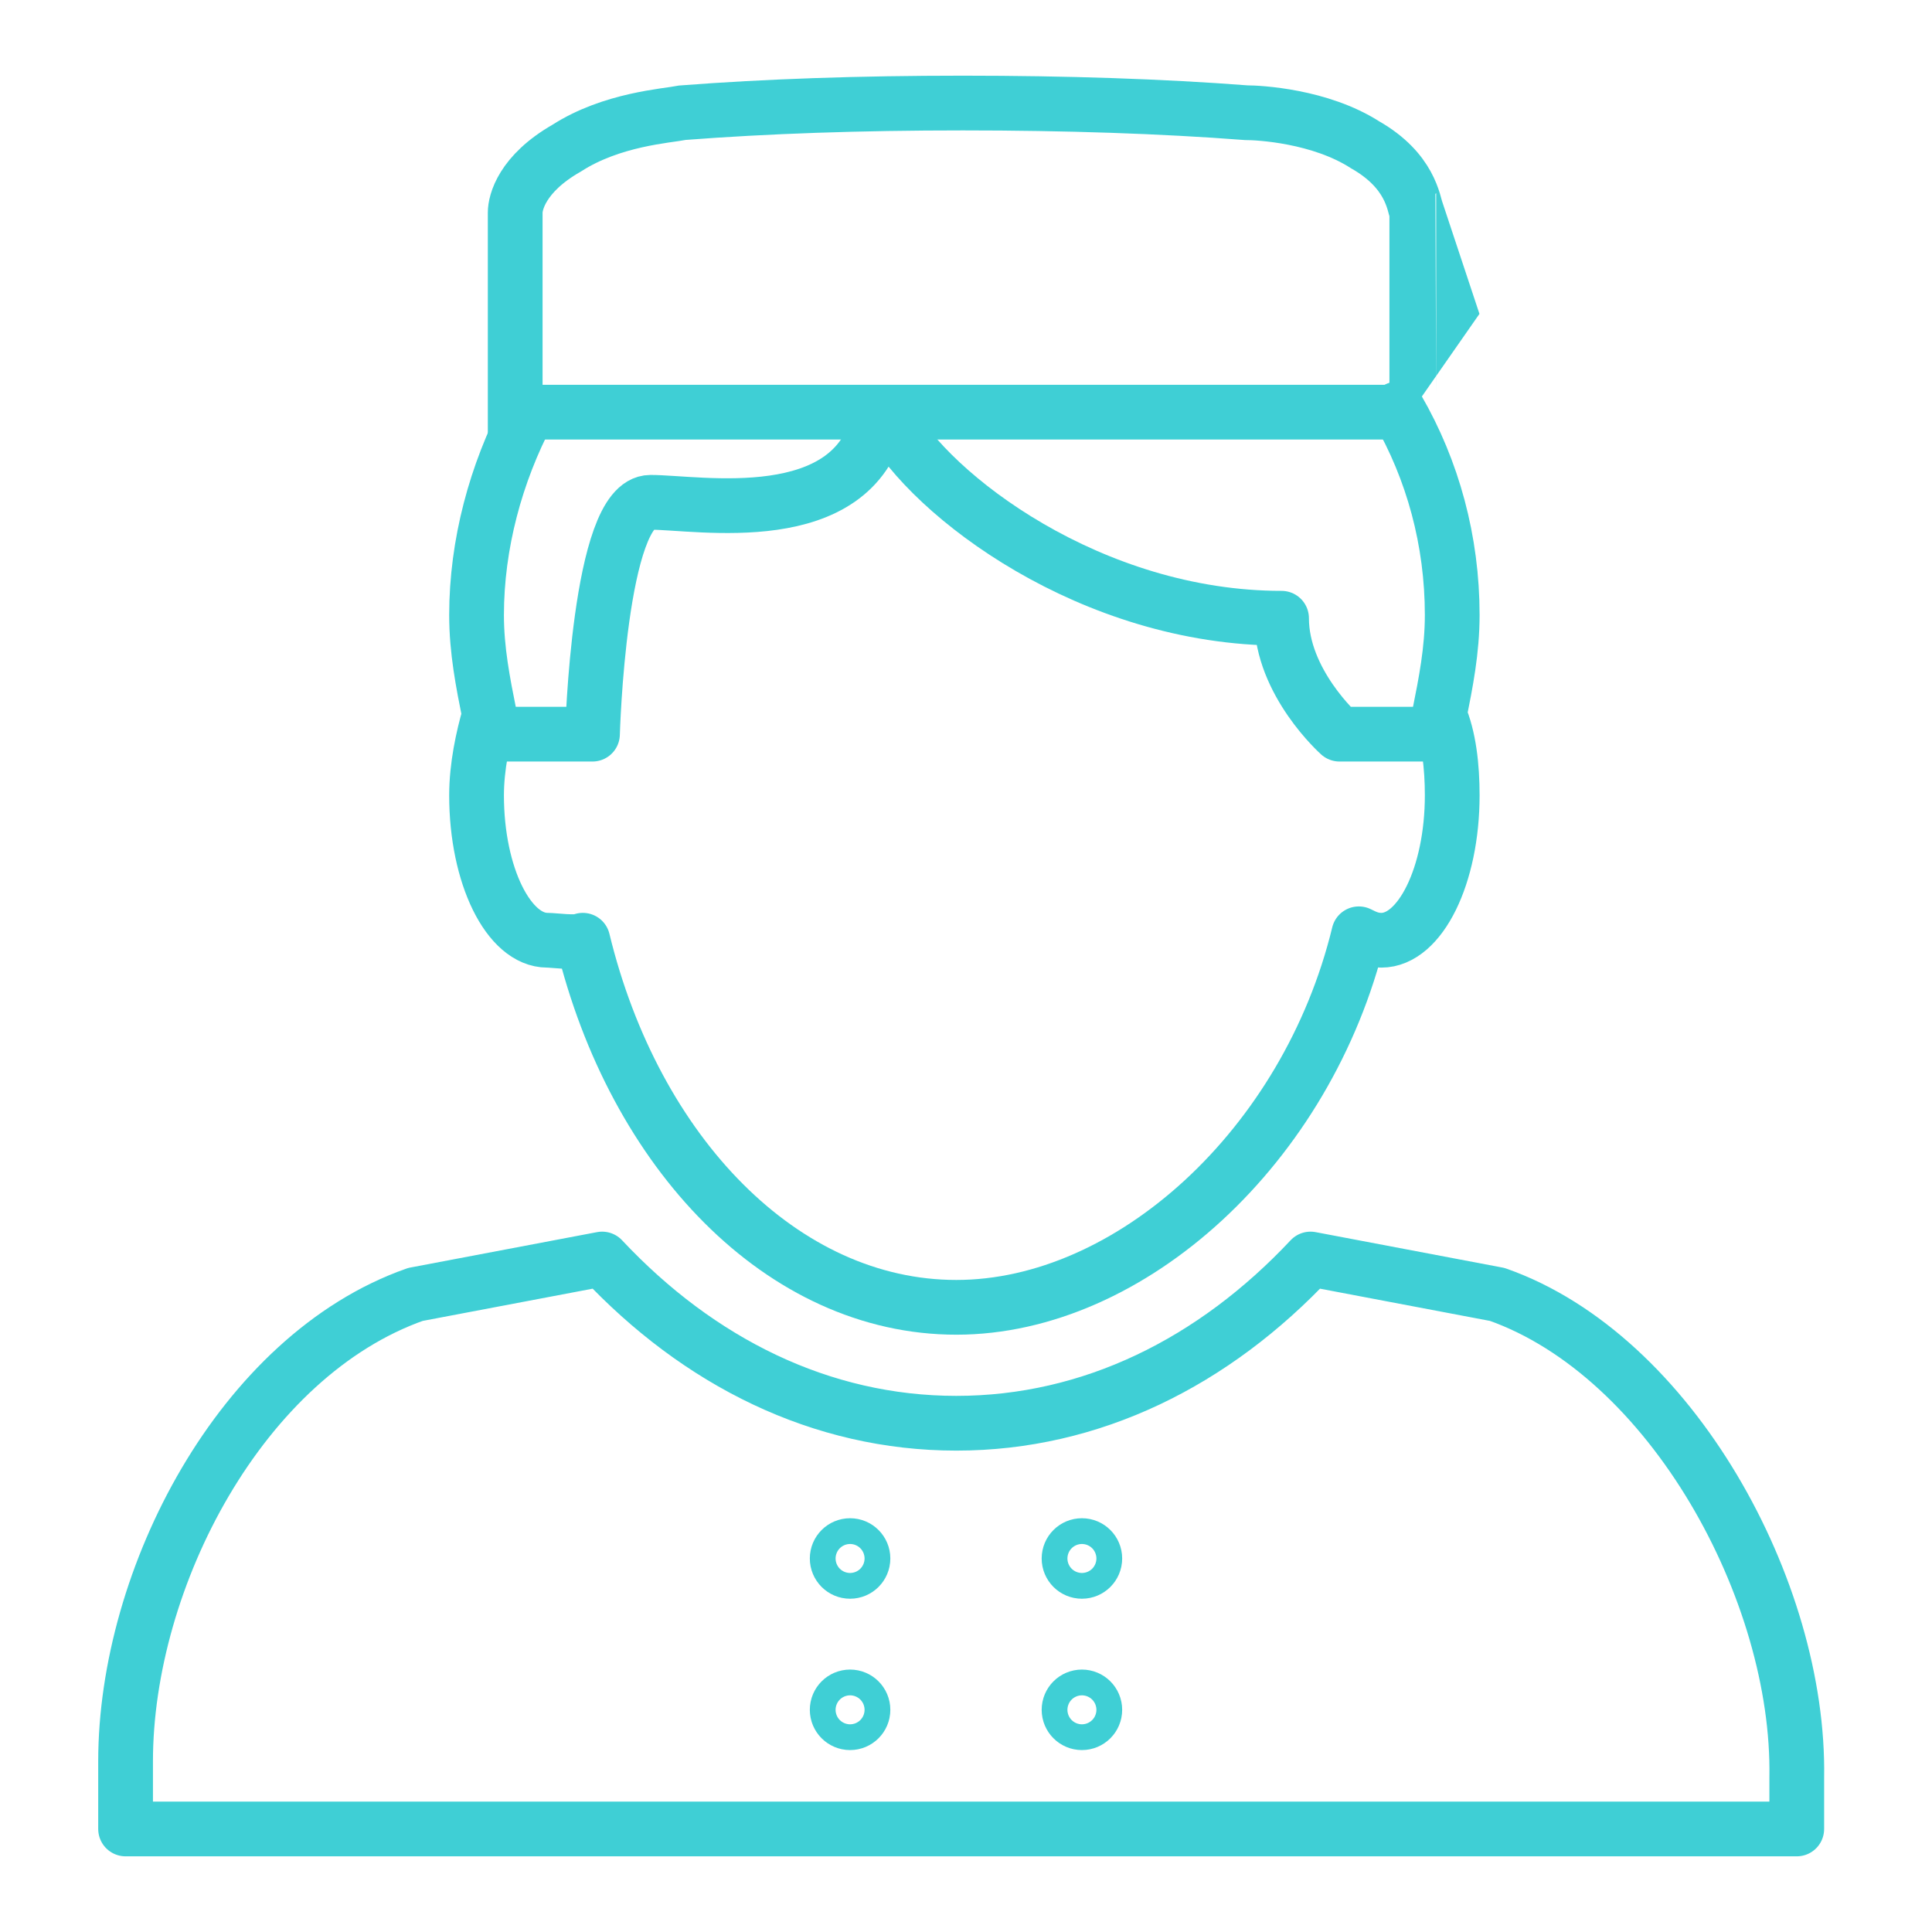
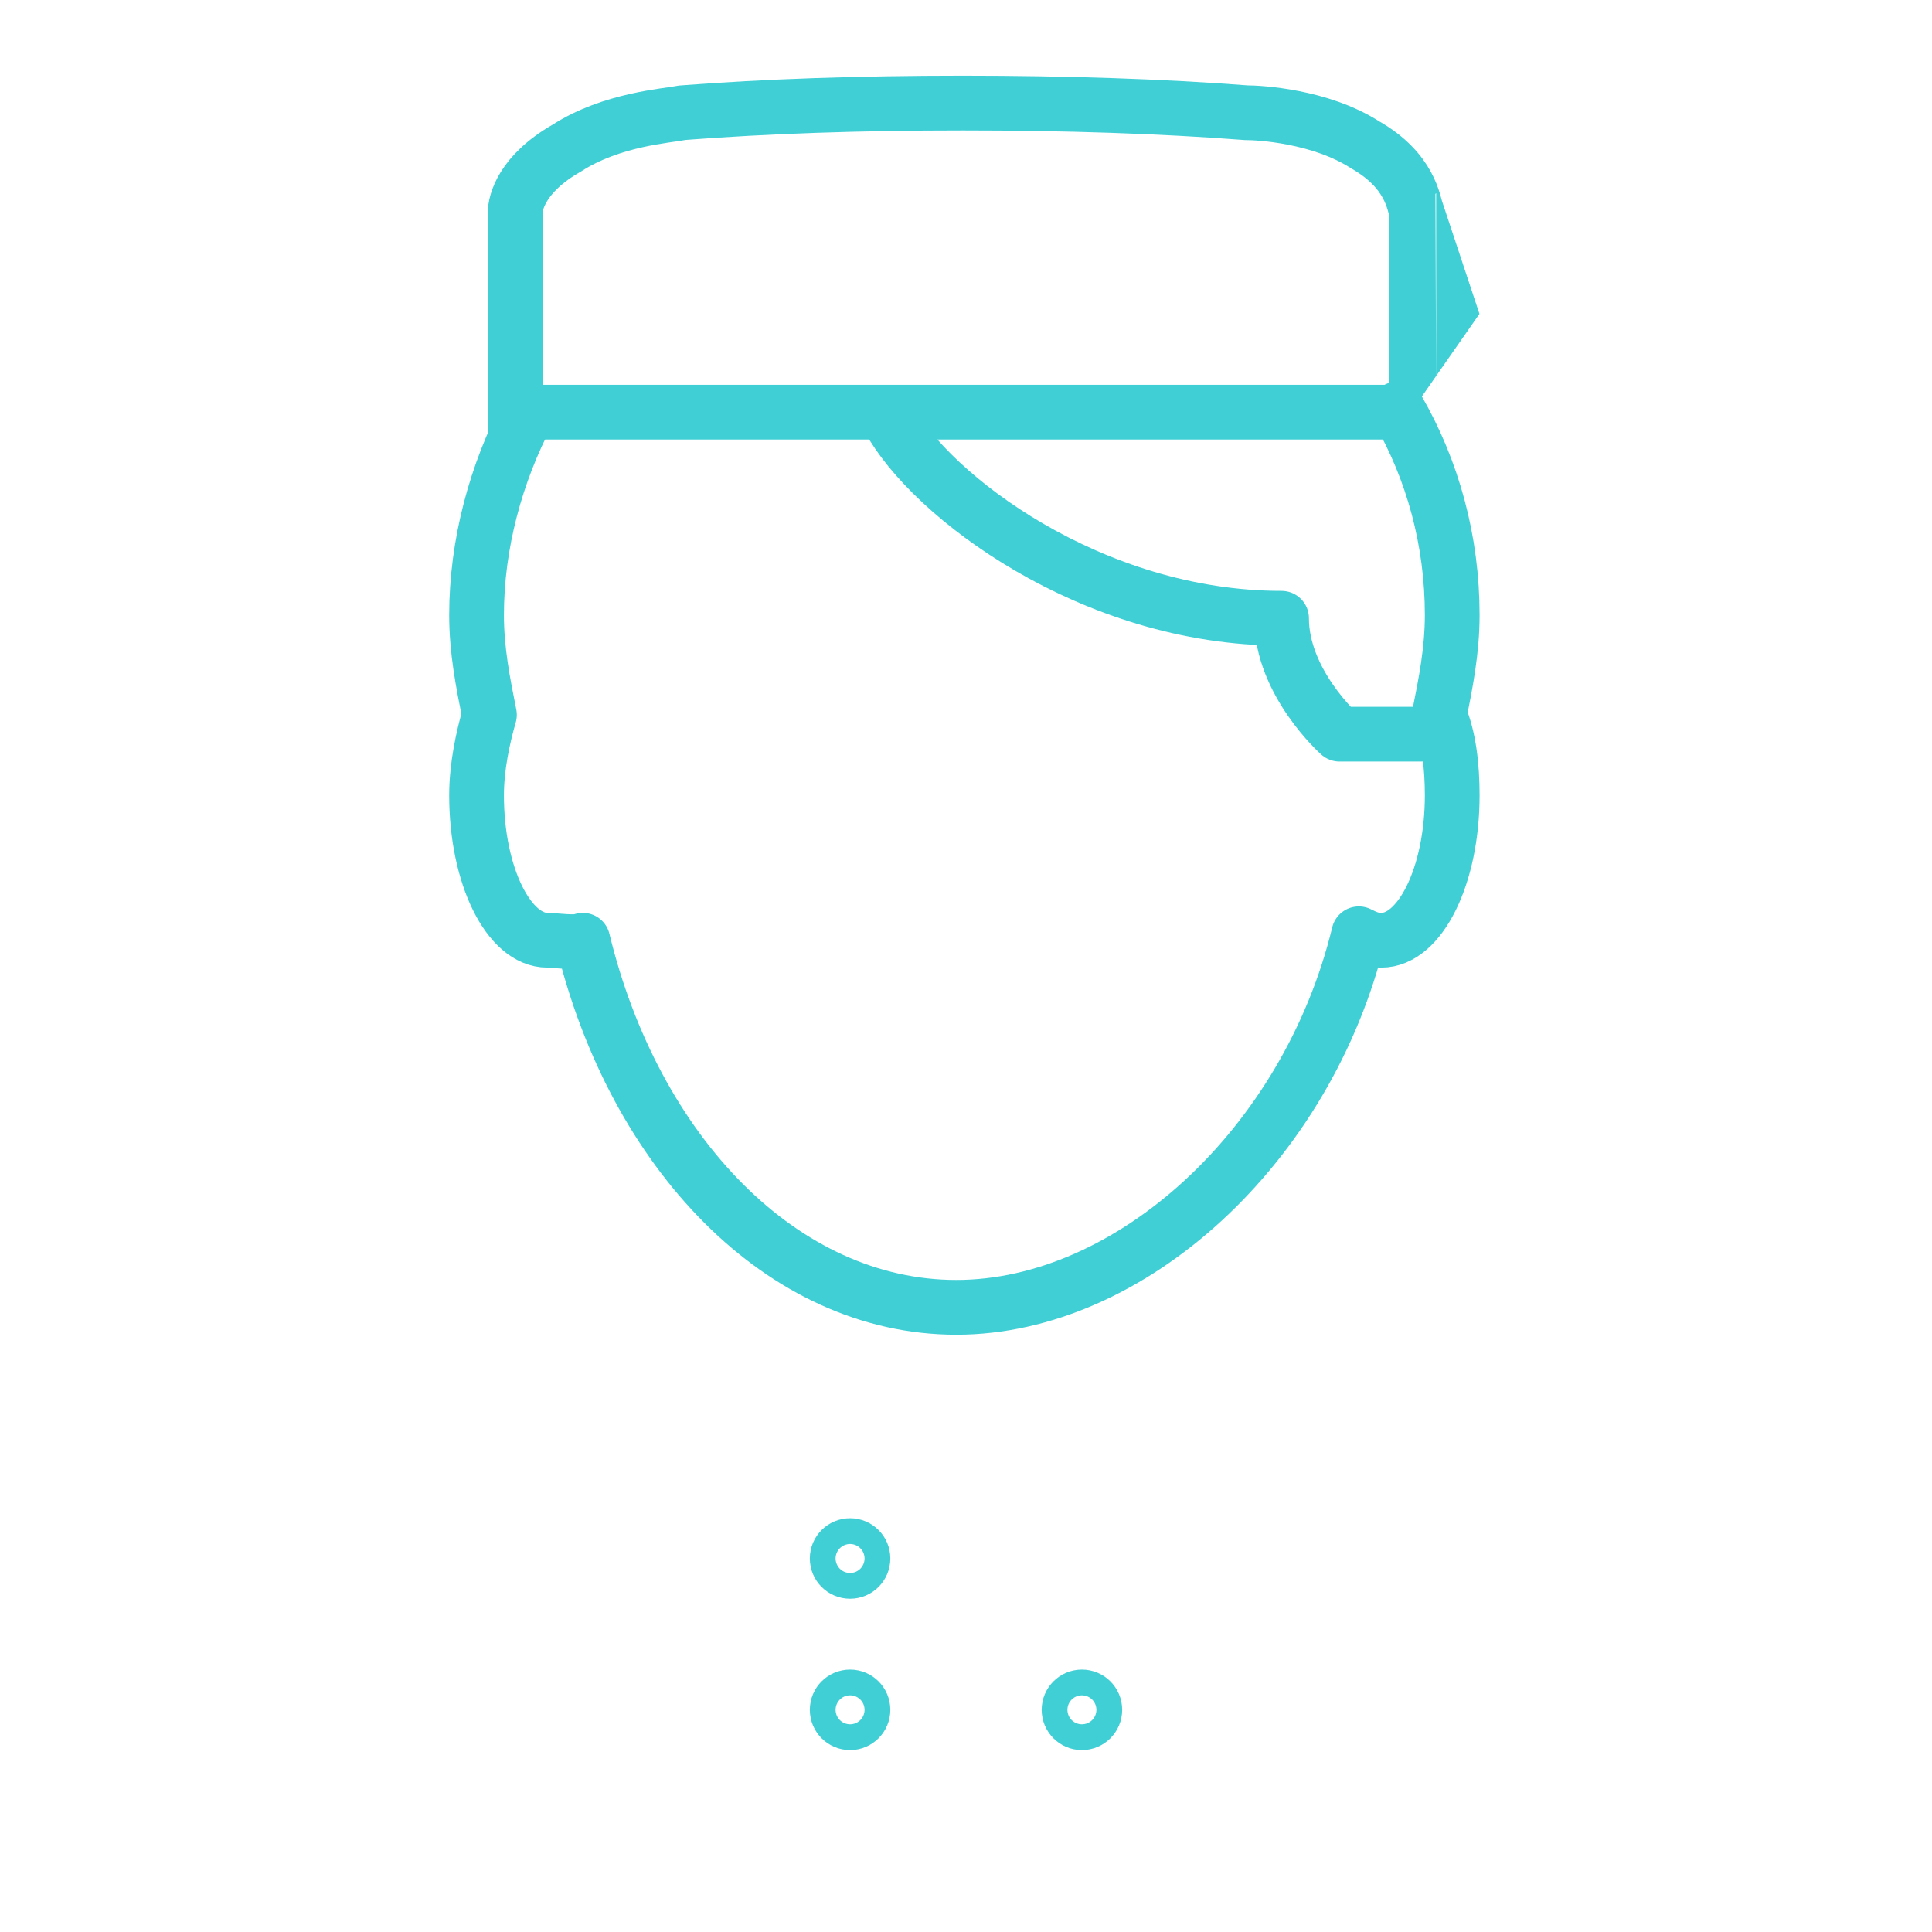
<svg xmlns="http://www.w3.org/2000/svg" version="1.1" id="Camada_1" x="0px" y="0px" viewBox="-79 81 60 60" style="enable-background:new -79 81 60 60;" xml:space="preserve">
  <style type="text/css">
	.st0{fill:none;stroke:#3FCFD5;stroke-width:1.7;stroke-linecap:round;stroke-linejoin:round;stroke-miterlimit:10;}
	.st1{fill:none;stroke:#3FCFD5;stroke-width:1.7;stroke-miterlimit:10;}
</style>
  <g>
    <g>
      <path class="st0" d="M-62.6,93.8c-1,1.9-1.6,4.1-1.6,6.3c0,1.1,0.2,2.1,0.4,3.1c-0.2,0.7-0.4,1.6-0.4,2.5c0,2.5,1,4.5,2.2,4.5    c0.2,0,0.9,0.1,1.1,0c1.6,6.6,6.2,11.4,11.6,11.4c5.4,0,10.9-5,12.5-11.6c0.2,0.1,0.4,0.2,0.7,0.2c1.2,0,2.2-2,2.2-4.5    c0-0.9-0.1-1.8-0.4-2.5c0.2-1,0.4-2,0.4-3.1c0-2.3-0.6-4.5-1.7-6.4" />
-       <path class="st0" d="M-32.5,121.2l-5.8-1.1c-3,3.2-6.8,5.1-11,5.1c-4.2,0-8-1.9-11-5.1l-5.8,1.1c-5.4,1.9-9,8.8-9,14.5v2.1h51.9    v-1.6C-23.1,130.4-27.1,123.1-32.5,121.2z" />
-       <path class="st0" d="M-63.3,103.8c1.4,0,2.7,0,2.7,0s0.2-7.2,1.8-7.2c1.5,0,6.3,0.9,7.1-2.6" />
      <path class="st0" d="M-51.4,94c1.3,2.4,6.3,6.2,12.2,6.2c0,2,1.8,3.6,1.8,3.6h2.7" />
    </g>
    <circle class="st0" cx="-52.6" cy="129.4" r="0.4" />
-     <circle class="st0" cx="-45.4" cy="129.4" r="0.4" />
    <circle class="st0" cx="-45.4" cy="134.1" r="0.4" />
    <circle class="st0" cx="-52.6" cy="134.1" r="0.4" />
    <path class="st1" d="M-35,93.8h-28v-6.2c0-0.3,0.2-1.2,1.6-2c1.4-0.9,3.1-1,3.6-1.1c2.6-0.2,5.5-0.3,8.7-0.3c3.2,0,6.2,0.1,8.8,0.3   c0.4,0,2.3,0.1,3.7,1c1.4,0.8,1.5,1.8,1.6,2.1C-35,87.6-35,93.8-35,93.8z" />
  </g>
</svg>